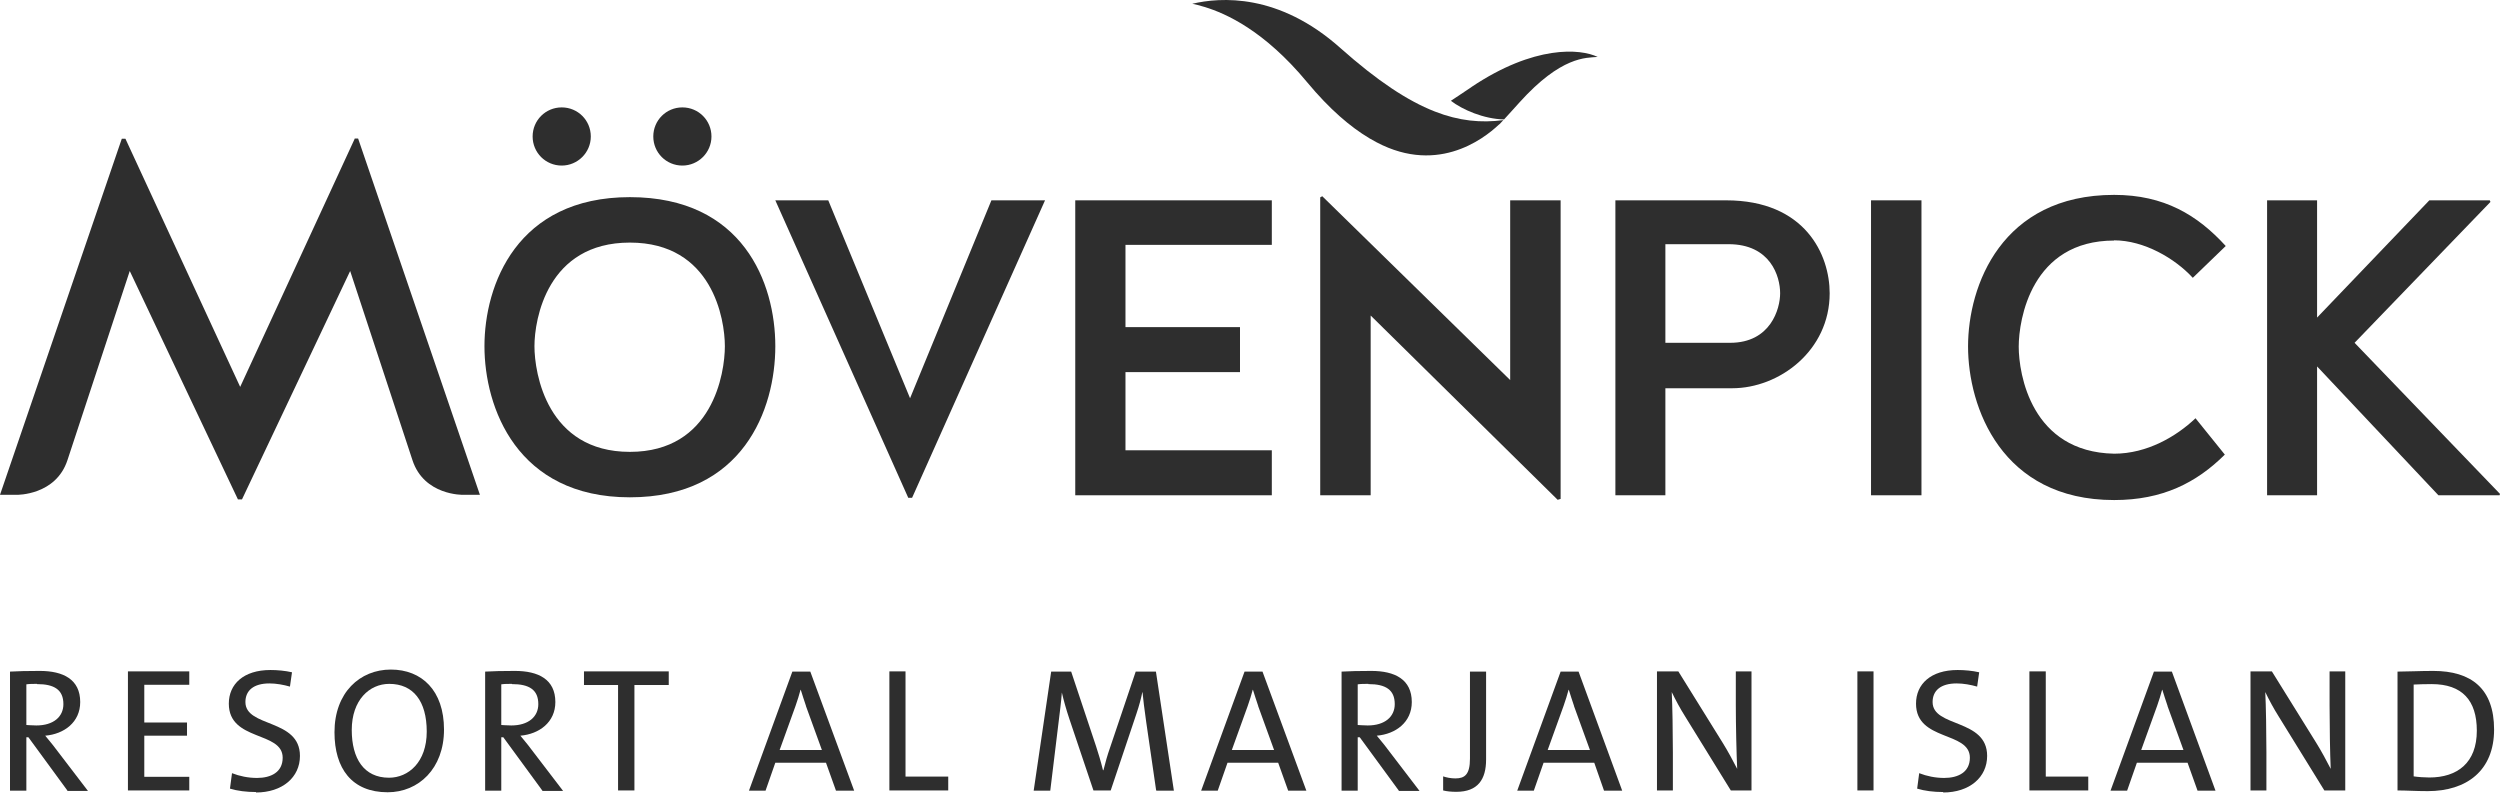
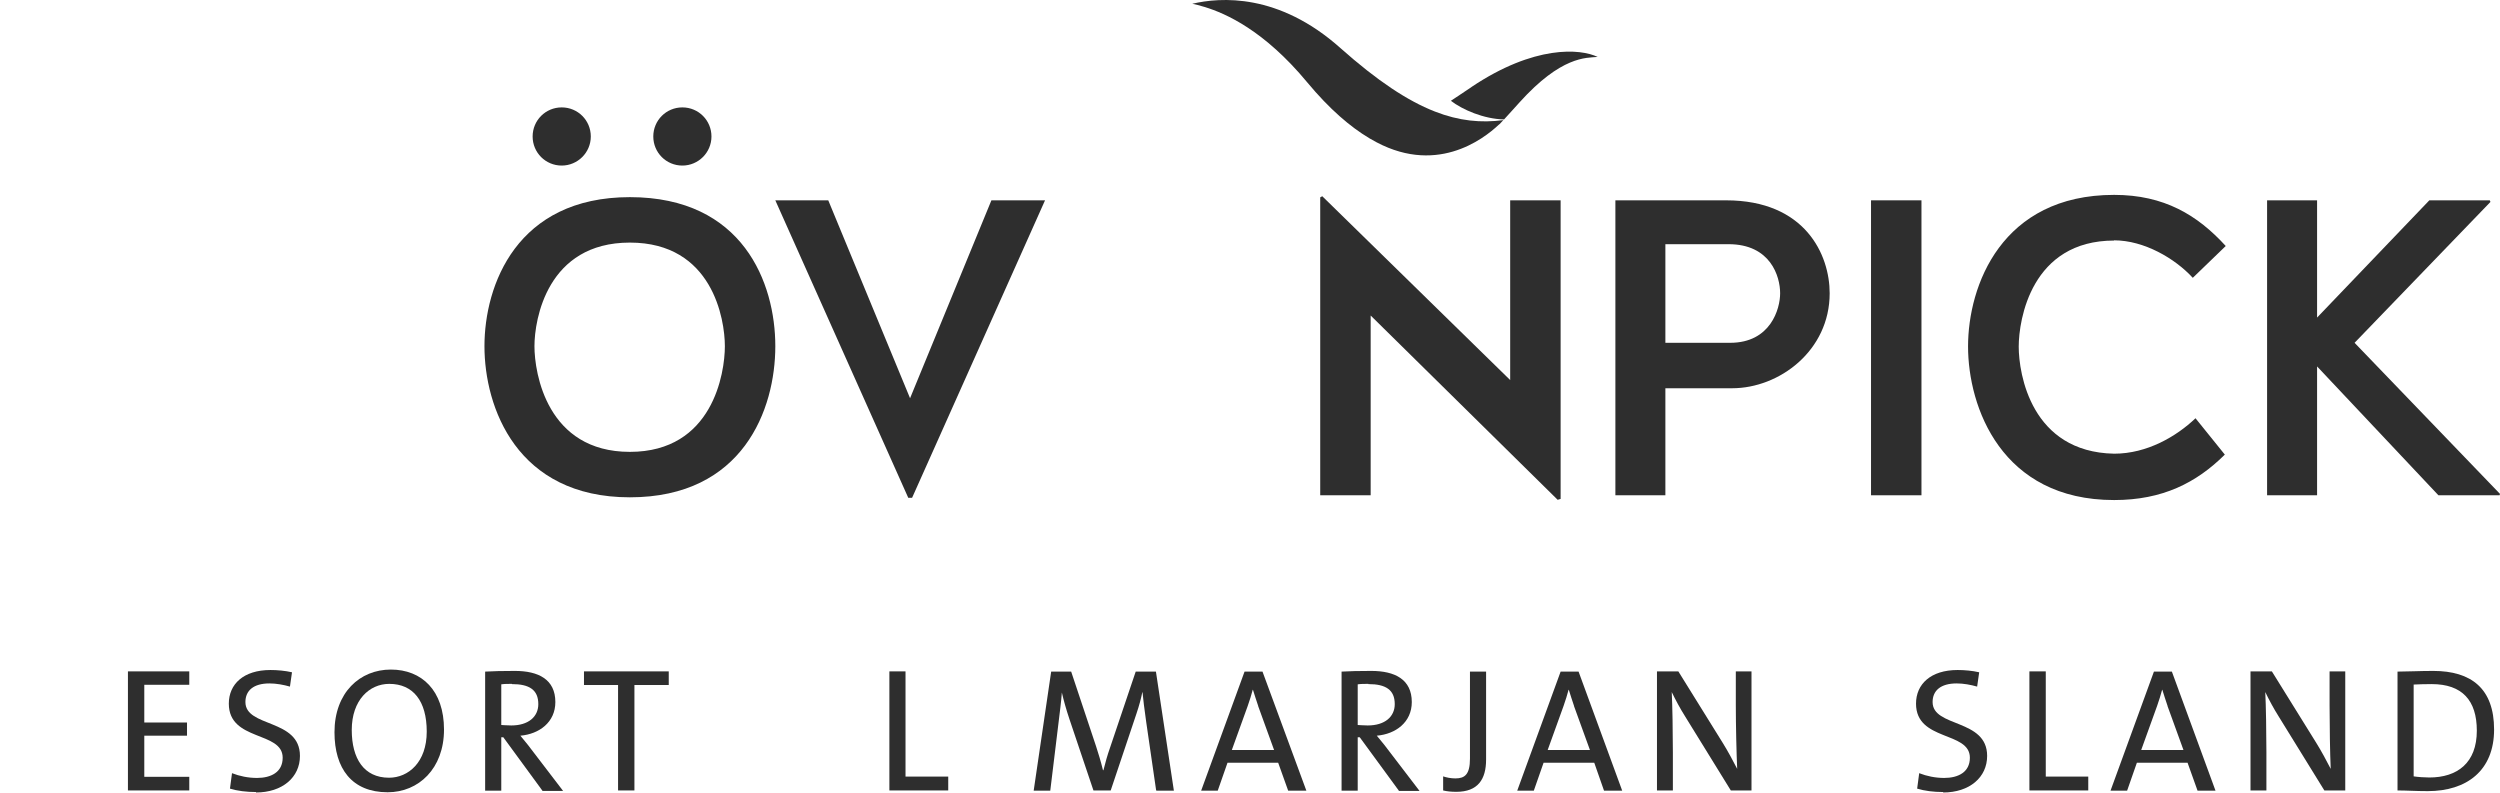
<svg xmlns="http://www.w3.org/2000/svg" viewBox="0 0 388 123" fill="none">
  <path d="M97.758 70.13C84.886 70.13 82.947 57.893 82.947 53.731C82.947 49.57 84.921 37.65 97.758 37.65C110.595 37.65 112.5 49.57 112.5 53.731C112.5 57.893 110.631 70.13 97.758 70.13ZM97.758 30.597C80.196 30.597 75.188 44.245 75.188 53.731C75.188 63.218 80.196 77.183 97.758 77.183C115.321 77.183 120.329 63.535 120.329 53.731C120.329 43.927 115.321 30.597 97.758 30.597Z" fill="#2E2E2E" />
-   <path d="M141.242 61.808L128.546 31.091H120.329L140.96 77.254H141.559L162.19 31.091H153.867L141.242 61.808Z" fill="#2E2E2E" />
-   <path d="M166.88 76.867H197.386V69.884H174.674V57.752H192.448V50.769H174.674V38.003H197.386V31.091H166.88V76.867Z" fill="#2E2E2E" />
+   <path d="M141.242 61.808L128.546 31.091H120.329L140.96 77.254H141.559L162.19 31.091H153.867L141.242 61.808" fill="#2E2E2E" />
  <path d="M234.38 58.986L205.215 30.455L204.898 30.631V76.865H212.727V48.97L241.751 77.571L242.209 77.43V31.09H234.38V58.986Z" fill="#2E2E2E" />
  <path d="M268.518 53.203H258.467V37.897H268.271C274.795 37.897 276.277 42.905 276.277 45.515C276.277 47.948 274.795 53.203 268.518 53.203ZM267.883 31.091H250.708V76.867H258.467V60.256H268.835C276.136 60.256 283.965 54.437 283.965 45.515C283.965 39.555 280.191 31.091 267.883 31.091Z" fill="#2E2E2E" />
  <path d="M298.212 31.091H290.383V76.867H298.212V31.091Z" fill="#2E2E2E" />
  <path d="M328.083 37.298C332.773 37.298 337.57 40.12 340.32 43.117L345.434 38.18C341.061 33.384 335.877 30.245 328.118 30.245C310.626 30.245 305.442 44.352 305.442 53.768C305.442 63.184 310.626 77.608 328.118 77.608C335.63 77.608 340.885 74.927 345.293 70.555L340.743 64.912C337.781 67.733 333.232 70.413 328.118 70.413C315.246 70.167 313.306 58.035 313.306 53.803C313.306 49.571 315.281 37.334 328.118 37.334" fill="#2E2E2E" />
  <path d="M365.43 53.203L386.519 31.338L386.413 31.091H377.032L359.611 49.288V31.091H351.852V76.867H359.611V56.87L378.443 76.867H387.93L388 76.655L365.43 53.203Z" fill="#2E2E2E" />
  <path d="M87.178 25.696C89.647 25.696 91.692 23.686 91.692 21.182C91.692 18.678 89.682 16.668 87.178 16.668C84.674 16.668 82.664 18.678 82.664 21.182C82.664 23.686 84.674 25.696 87.178 25.696Z" fill="#2E2E2E" />
  <path d="M105.905 25.696C108.373 25.696 110.419 23.686 110.419 21.182C110.419 18.678 108.409 16.668 105.905 16.668C103.401 16.668 101.391 18.678 101.391 21.182C101.391 23.686 103.401 25.696 105.905 25.696Z" fill="#2E2E2E" />
-   <path d="M55.051 21.534L37.276 60.045L19.467 21.534H18.903L0 76.797H2.61C2.61 76.797 8.676 76.902 10.474 71.401L20.137 42.059L36.924 77.502H37.559L54.345 42.059L64.008 71.401C65.807 76.938 71.873 76.797 71.873 76.797H74.483L55.58 21.499H55.016L55.051 21.534Z" fill="#2E2E2E" />
  <path d="M228.35 13.529C227.01 14.446 226.057 15.045 225.176 15.645C226.974 17.02 230.254 18.466 233.428 18.537C234.451 17.444 234.945 16.844 235.826 15.892C242.315 8.697 246.159 8.98 247.958 8.838C245.278 7.534 238.119 6.969 228.385 13.494" fill="#2E2E2E" />
  <path d="M222.671 17.302C218.439 15.644 213.749 12.541 208.036 7.462C198.443 -1.107 189.38 -0.437 185.042 0.585C185.536 0.691 186.171 0.832 186.947 1.079C190.297 2.102 196.222 4.747 202.887 12.787C206.378 16.984 209.588 19.7 212.479 21.428C212.55 21.463 212.62 21.534 212.726 21.569C222.671 27.458 230.218 21.604 232.581 19.382L232.758 19.241C232.863 19.135 233.181 18.783 233.322 18.642C229.866 19.1 226.445 18.783 222.671 17.302Z" fill="#2E2E2E" />
-   <path d="M5.748 106.137C5.113 106.137 4.584 106.137 4.091 106.208V112.52C4.373 112.52 4.902 112.591 5.642 112.591C8.287 112.591 9.839 111.251 9.839 109.276C9.839 107.054 8.428 106.172 5.748 106.172M10.474 122.712L4.408 114.425H4.091V122.712H1.552V104.233C2.821 104.162 4.161 104.127 6.171 104.127C9.804 104.127 12.449 105.432 12.449 108.958C12.449 112.097 9.945 113.931 7.018 114.178C7.547 114.848 8.146 115.518 8.605 116.153L13.648 122.748H10.439L10.474 122.712Z" fill="#2E2E2E" />
  <path d="M19.855 122.677V104.198H29.376V106.278H22.394V112.133H29.024V114.178H22.394V120.561H29.376V122.677H19.855Z" fill="#2E2E2E" />
  <path d="M39.745 122.924C38.229 122.924 36.853 122.748 35.69 122.395L36.007 119.997C37.171 120.455 38.511 120.737 39.886 120.737C42.038 120.737 43.871 119.856 43.871 117.599C43.871 113.437 35.513 115.095 35.513 109.205C35.513 106.172 37.806 103.986 41.967 103.986C43.025 103.986 44.26 104.092 45.318 104.339L45 106.56C44.013 106.278 42.884 106.067 41.826 106.067C39.322 106.067 38.088 107.195 38.088 108.958C38.088 112.943 46.552 111.498 46.552 117.317C46.552 120.632 43.836 122.994 39.71 122.994" fill="#2E2E2E" />
  <path d="M60.411 106.137C57.343 106.137 54.592 108.641 54.592 113.296C54.592 117.705 56.461 120.702 60.376 120.702C63.373 120.702 66.23 118.304 66.23 113.543C66.23 108.782 64.114 106.137 60.411 106.137ZM60.164 122.959C54.592 122.959 51.912 119.256 51.912 113.649C51.912 107.477 55.862 103.916 60.658 103.916C65.454 103.916 68.91 107.16 68.91 113.226C68.91 119.292 64.96 122.959 60.164 122.959Z" fill="#2E2E2E" />
  <path d="M79.455 106.137C78.821 106.137 78.292 106.137 77.798 106.208V112.52C78.08 112.52 78.609 112.591 79.35 112.591C81.995 112.591 83.546 111.251 83.546 109.276C83.546 107.054 82.136 106.172 79.455 106.172M84.181 122.712L78.115 114.425H77.798V122.712H75.294V104.233C76.564 104.162 77.904 104.127 79.914 104.127C83.546 104.127 86.191 105.432 86.191 108.958C86.191 112.097 83.687 113.931 80.76 114.178C81.289 114.848 81.889 115.518 82.347 116.153L87.39 122.748H84.181V122.712Z" fill="#2E2E2E" />
  <path d="M98.463 106.314V122.677H95.924V106.314H90.634V104.198H103.789V106.314H98.463Z" fill="#2E2E2E" />
-   <path d="M125.089 109.559C124.772 108.642 124.525 107.831 124.278 107.055H124.243C124.031 107.831 123.785 108.677 123.467 109.559L120.999 116.401H127.558L125.089 109.594V109.559ZM129.745 122.713L128.193 118.376H120.328L118.812 122.713H116.238L122.973 104.234H125.759L132.566 122.713H129.745Z" fill="#2E2E2E" />
  <path d="M138.032 122.677V104.198H140.536V120.526H147.166V122.677H138.032Z" fill="#2E2E2E" />
  <path d="M179.435 122.678L177.883 111.992C177.601 110.018 177.425 108.536 177.319 107.443H177.284C177.107 108.325 176.825 109.453 176.367 110.793L172.382 122.678H169.702L165.963 111.569C165.47 110.088 165.082 108.713 164.8 107.478C164.694 108.995 164.482 110.476 164.271 112.275L163.001 122.713H160.427L163.142 104.234H166.245L170.125 115.872C170.442 116.859 170.865 118.199 171.183 119.539H171.253C171.571 118.27 171.853 117.247 172.276 116.048L176.261 104.234H179.4L182.186 122.713H179.541L179.435 122.678Z" fill="#2E2E2E" />
  <path d="M195.27 109.559C194.953 108.642 194.706 107.831 194.459 107.055H194.424C194.212 107.831 193.965 108.677 193.648 109.559L191.179 116.401H197.739L195.27 109.594V109.559ZM199.925 122.713L198.373 118.376H190.509L188.993 122.713H186.418L193.154 104.234H195.94L202.747 122.713H199.925Z" fill="#2E2E2E" />
  <path d="M212.374 106.137C211.739 106.137 211.21 106.137 210.716 106.208V112.52C210.998 112.52 211.527 112.591 212.268 112.591C214.913 112.591 216.465 111.251 216.465 109.276C216.465 107.054 215.054 106.172 212.374 106.172M217.1 122.712L211.034 114.425H210.716V122.712H208.212V104.233C209.482 104.162 210.822 104.127 212.832 104.127C216.465 104.127 219.11 105.432 219.11 108.958C219.11 112.097 216.606 113.931 213.679 114.178C214.208 114.848 214.807 115.518 215.266 116.153L220.309 122.748H217.1V122.712Z" fill="#2E2E2E" />
  <path d="M226.022 122.89C225.211 122.89 224.541 122.819 223.976 122.678V120.492C224.47 120.668 225.175 120.809 225.881 120.809C227.327 120.809 228.138 120.21 228.138 117.741V104.234H230.642V117.882C230.642 120.95 229.372 122.89 226.022 122.89Z" fill="#2E2E2E" />
  <path d="M244.29 109.559C243.972 108.642 243.725 107.831 243.479 107.055H243.443C243.232 107.831 242.985 108.677 242.667 109.559L240.199 116.401H246.758L244.29 109.594V109.559ZM248.945 122.713L247.428 118.376H239.564L238.048 122.713H235.473L242.209 104.234H244.995L251.766 122.713H248.945Z" fill="#2E2E2E" />
  <path d="M268.623 122.677L261.57 111.251C260.724 109.911 260.053 108.641 259.454 107.407C259.56 109.382 259.63 113.825 259.63 116.753V122.677H257.162V104.198H260.477L267.354 115.271C268.165 116.576 268.941 118.022 269.611 119.327C269.505 117.07 269.399 112.521 269.399 109.452V104.198H271.832V122.677H268.553H268.623Z" fill="#2E2E2E" />
-   <path d="M290.771 104.198H288.267V122.677H290.771V104.198Z" fill="#2E2E2E" />
  <path d="M301.598 122.924C300.081 122.924 298.706 122.748 297.542 122.395L297.859 119.997C299.023 120.455 300.363 120.737 301.739 120.737C303.89 120.737 305.724 119.856 305.724 117.599C305.724 113.437 297.366 115.095 297.366 109.205C297.366 106.172 299.658 103.986 303.819 103.986C304.877 103.986 306.112 104.092 307.17 104.339L306.852 106.56C305.865 106.278 304.736 106.067 303.678 106.067C301.174 106.067 299.94 107.195 299.94 108.958C299.94 112.943 308.404 111.498 308.404 117.317C308.404 120.632 305.689 122.994 301.562 122.994" fill="#2E2E2E" />
  <path d="M314.964 122.677V104.198H317.503V120.526H324.098V122.677H314.964Z" fill="#2E2E2E" />
  <path d="M336.405 109.559C336.088 108.642 335.841 107.831 335.594 107.055H335.559C335.347 107.831 335.1 108.677 334.783 109.559L332.314 116.401H338.874L336.405 109.594V109.559ZM341.06 122.713L339.509 118.376H331.644L330.128 122.713H327.553L334.289 104.234H337.075L343.846 122.713H341.025H341.06Z" fill="#2E2E2E" />
  <path d="M360.739 122.677L353.686 111.251C352.84 109.911 352.17 108.641 351.57 107.407C351.676 109.382 351.746 113.825 351.746 116.753V122.677H349.278V104.198H352.593L359.47 115.271C360.281 116.576 361.057 118.022 361.727 119.327C361.621 117.07 361.55 112.521 361.55 109.452V104.198H363.984V122.677H360.704H360.739Z" fill="#2E2E2E" />
  <path d="M377.35 106.172C376.397 106.172 375.269 106.208 374.599 106.243V120.491C375.269 120.596 376.292 120.667 377.032 120.667C381.37 120.667 384.403 118.41 384.403 113.402C384.403 108.712 382.146 106.172 377.385 106.172M376.785 122.783C374.916 122.783 373.47 122.677 372.095 122.677V104.233C373.506 104.233 375.586 104.127 377.632 104.127C383.557 104.127 387.083 106.878 387.083 113.226C387.083 119.574 382.851 122.783 376.785 122.783Z" fill="#2E2E2E" />
</svg>